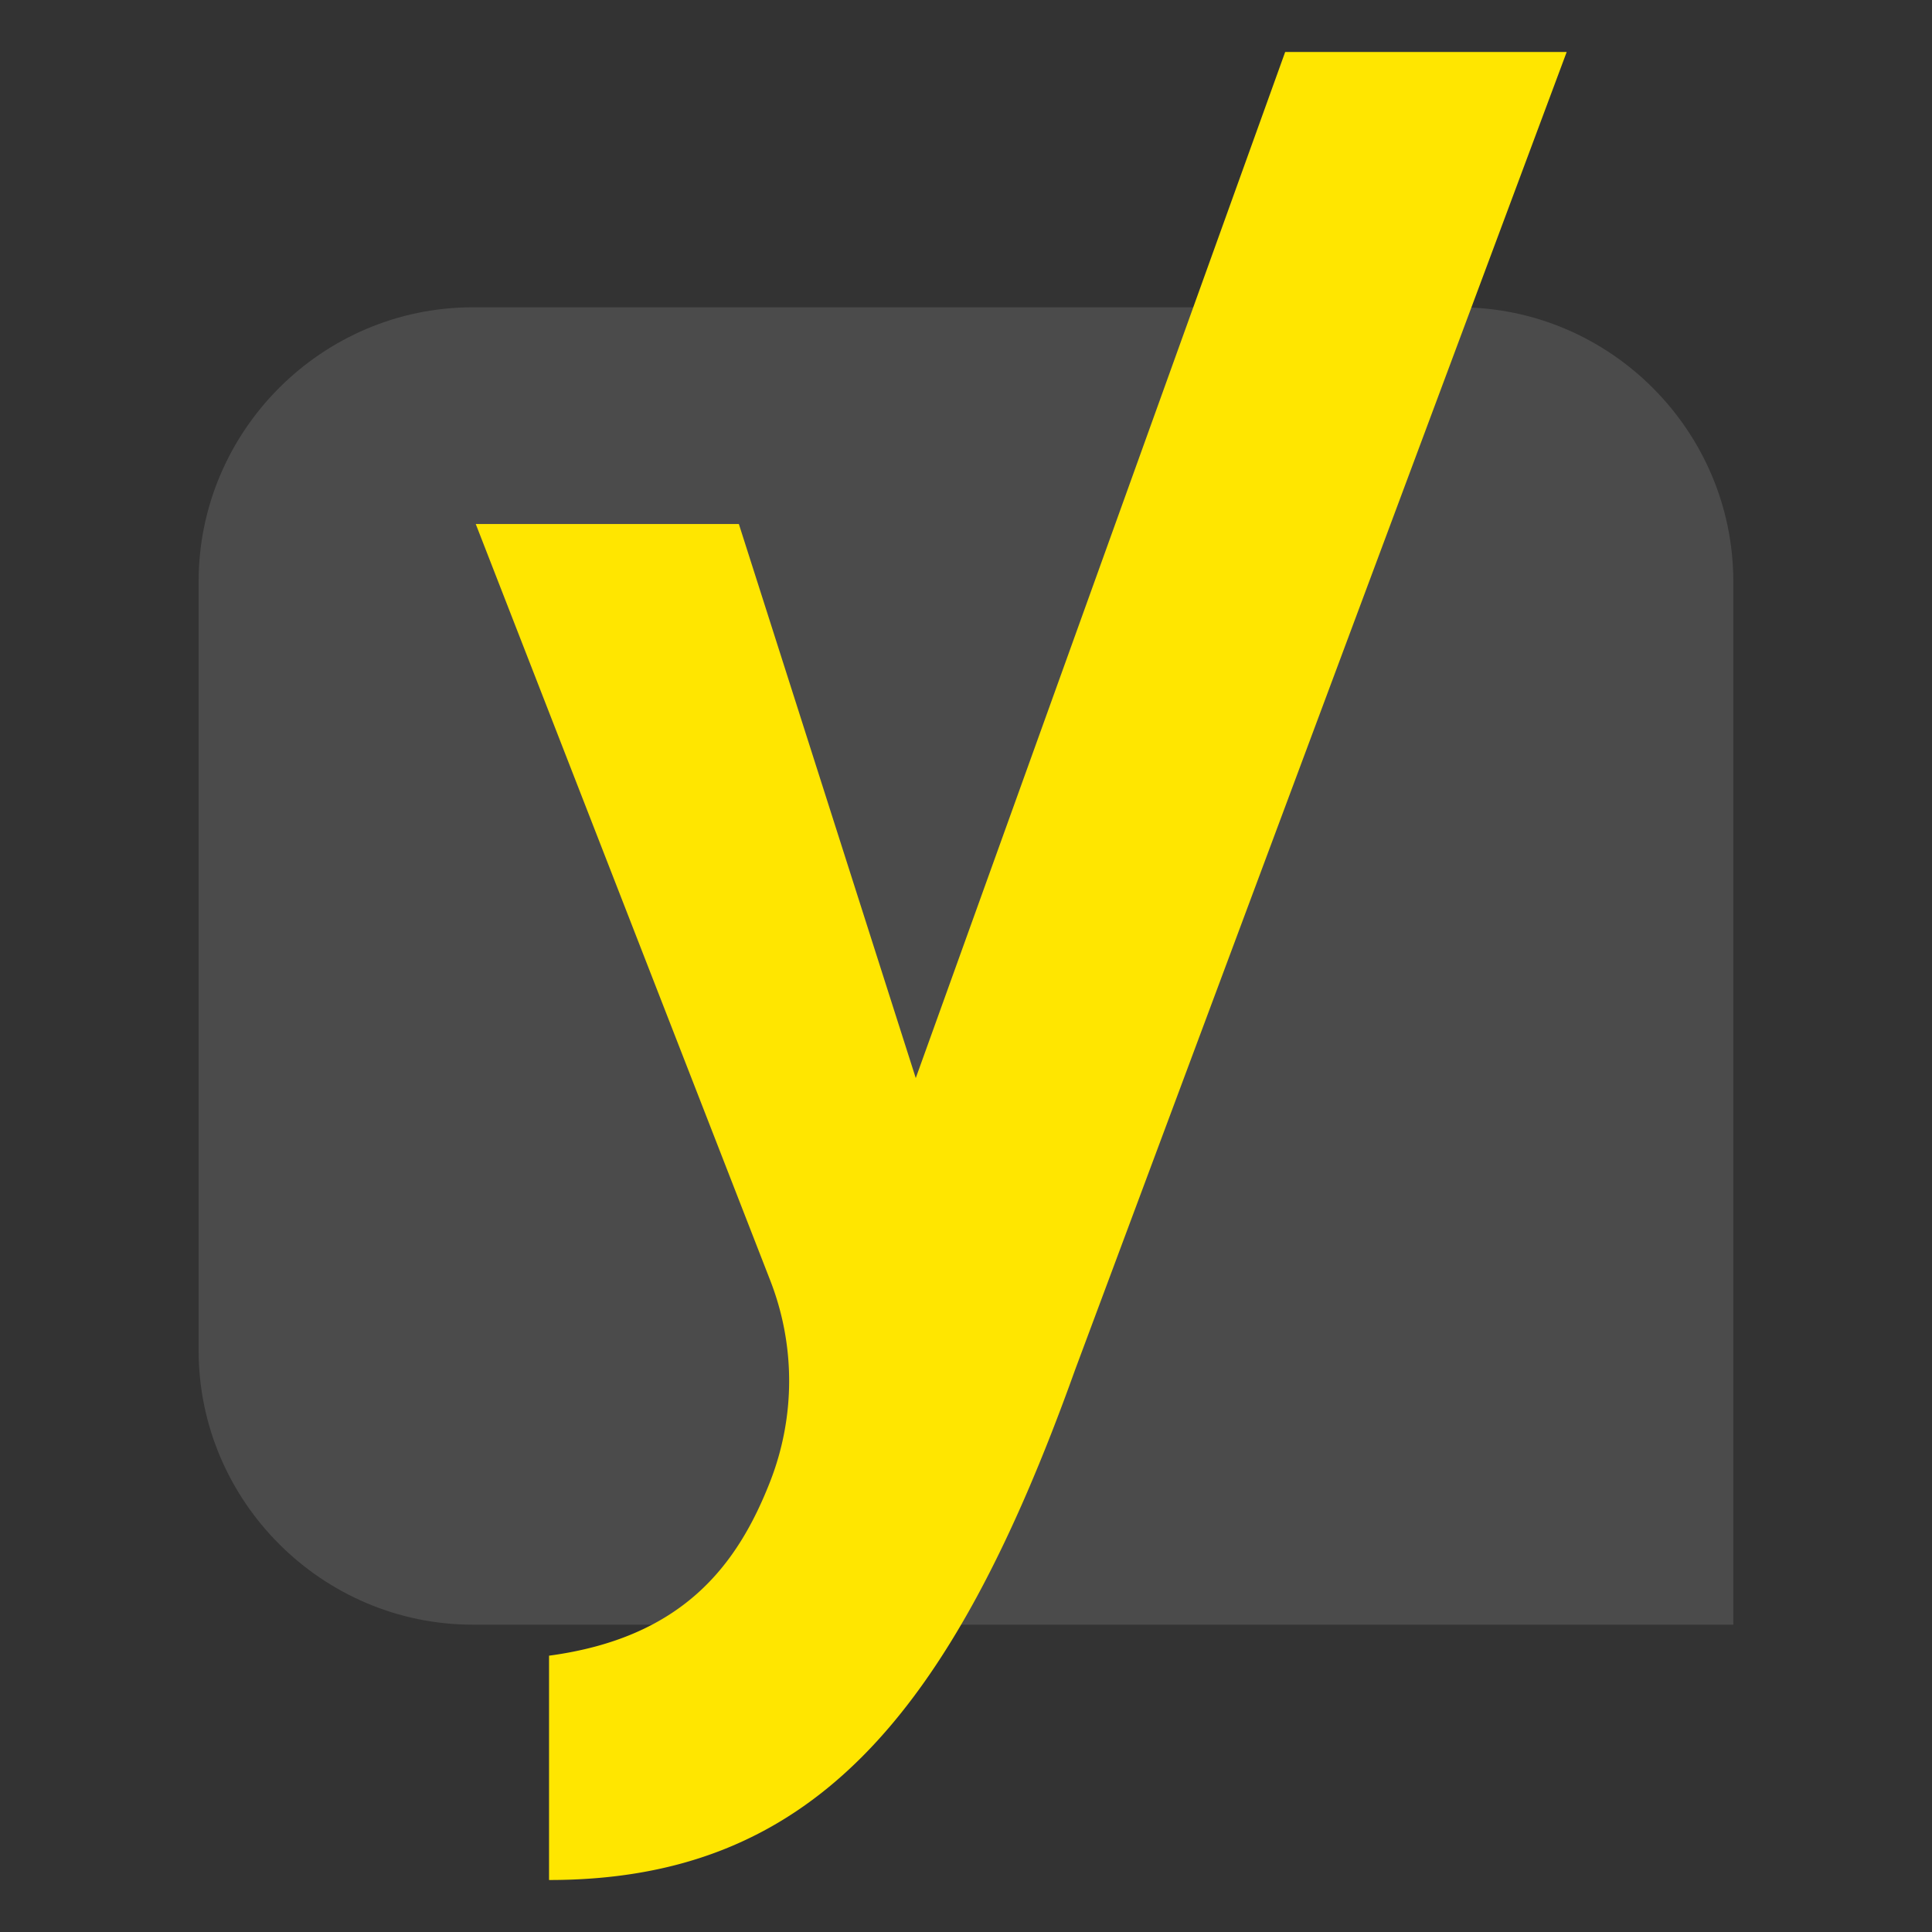
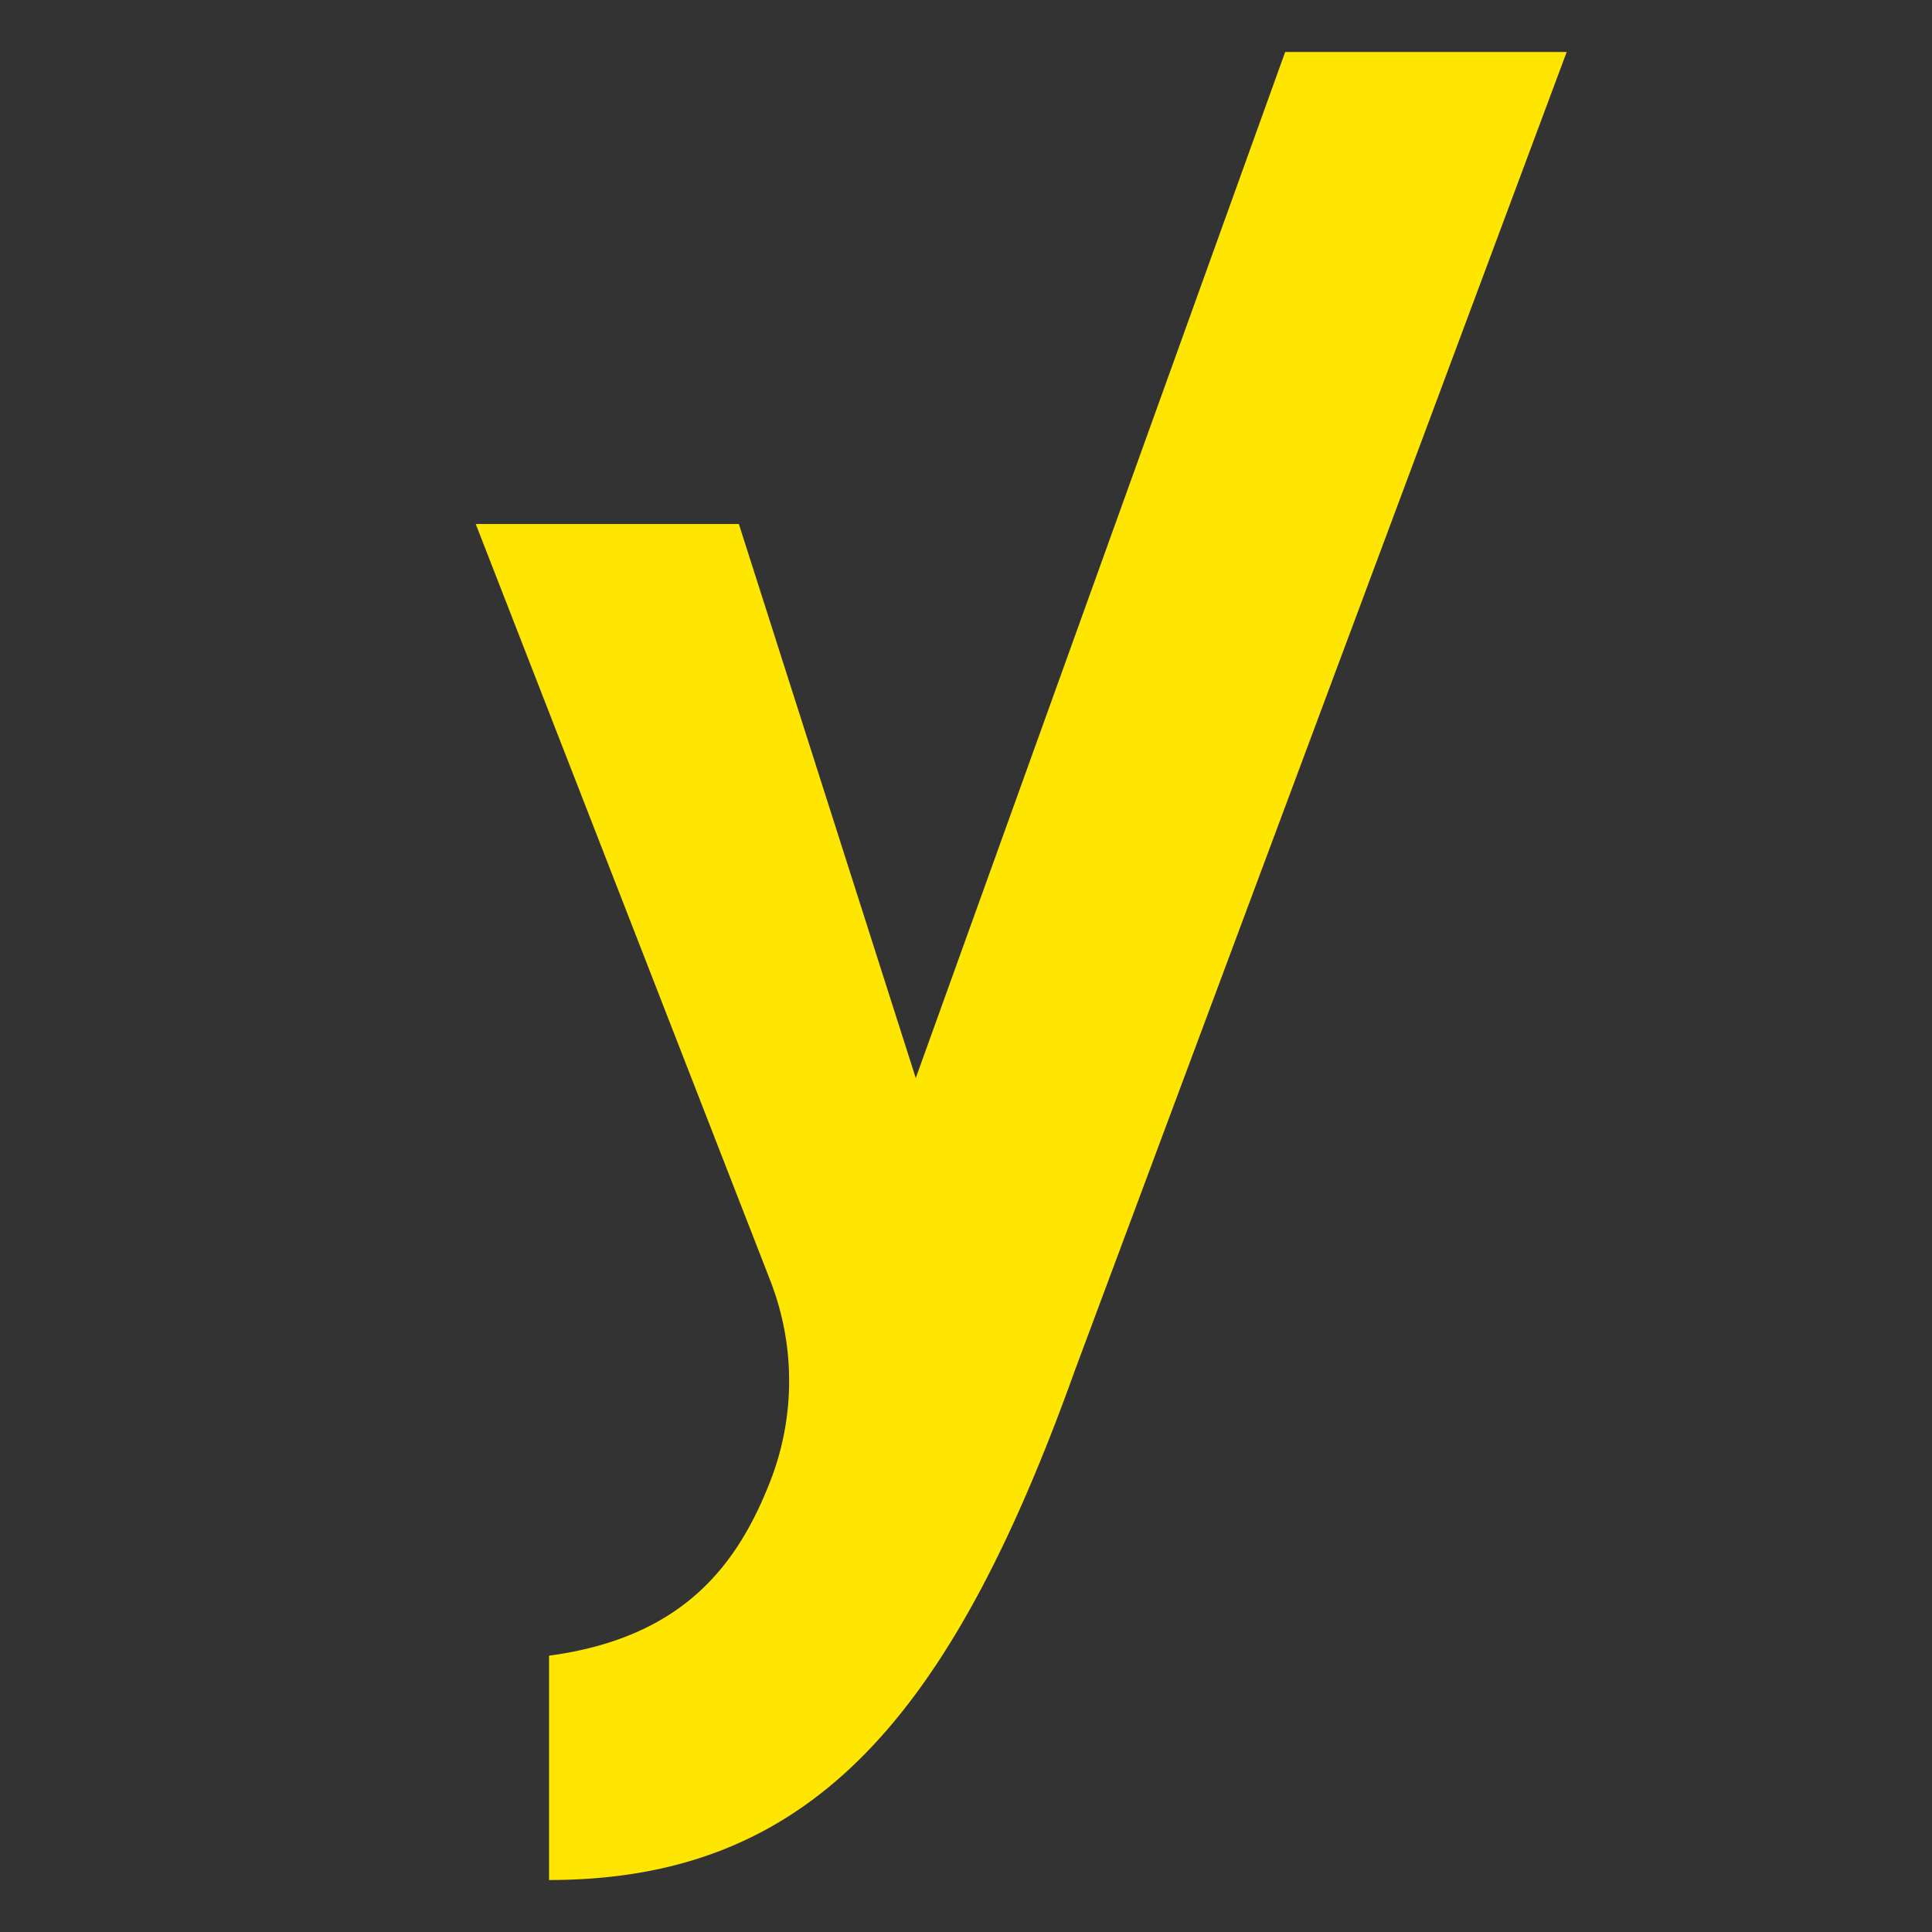
<svg xmlns="http://www.w3.org/2000/svg" version="1.1" width="1000" height="1000" viewBox="0 0 1000 1000" xml:space="preserve">
  <rect x="0" y="0" width="1000" height="1000" fill="#333333" stroke="none" />
  <desc>Created with Fabric.js 3.5.0</desc>
  <defs>
</defs>
  <rect x="0" y="0" width="100%" height="100%" fill="rgba(255,255,255,0)" />
  <g transform="matrix(1.94 0 0 1.94 500 500)" id="166997">
-     <path style="stroke: none; stroke-width: 1; stroke-dasharray: none; stroke-linecap: butt; stroke-dashoffset: 0; stroke-linejoin: miter; stroke-miterlimit: 4; is-custom-font: none; font-file-url: none; fill: rgb(255,255,255); fill-opacity: 0.12; fill-rule: nonzero; opacity: 1;" transform=" translate(-205, -252.875)" d="M 409.74 428.61 H 73.44 c -40.25 0 -73.18 -32.93 -73.18 -73.17 V 150.3 c 0 -40.25 32.93 -73.17 73.17 -73.17 h 263.12 c 40.25 0 73.17 32.93 73.17 73.17 v 278.32 Z" stroke-linecap="round" />
-   </g>
+     </g>
  <g transform="matrix(1.94 0 0 1.94 528.578 500)" id="917625">
    <path style="stroke: none; stroke-width: 1; stroke-dasharray: none; stroke-linecap: butt; stroke-dashoffset: 0; stroke-linejoin: miter; stroke-miterlimit: 4; is-custom-font: none; font-file-url: none; fill: rgb(255,230,0); fill-rule: nonzero; opacity: 1;" transform=" translate(-221.565, -250)" d="M 291.99 6.14 L 193.43 279.9 l -47.2 -147.83 h -70.2 l 78.6 201.89 a 73.709 73.709 0 0 1 0 53.46 c -8.78 22.53 -23.4 41.8 -59.04 46.59 v 59.85 c 69.38 0 106.88 -42.65 140.35 -136.12 L 367.1 6.14 H 292 Z" stroke-linecap="round" />
  </g>
</svg>